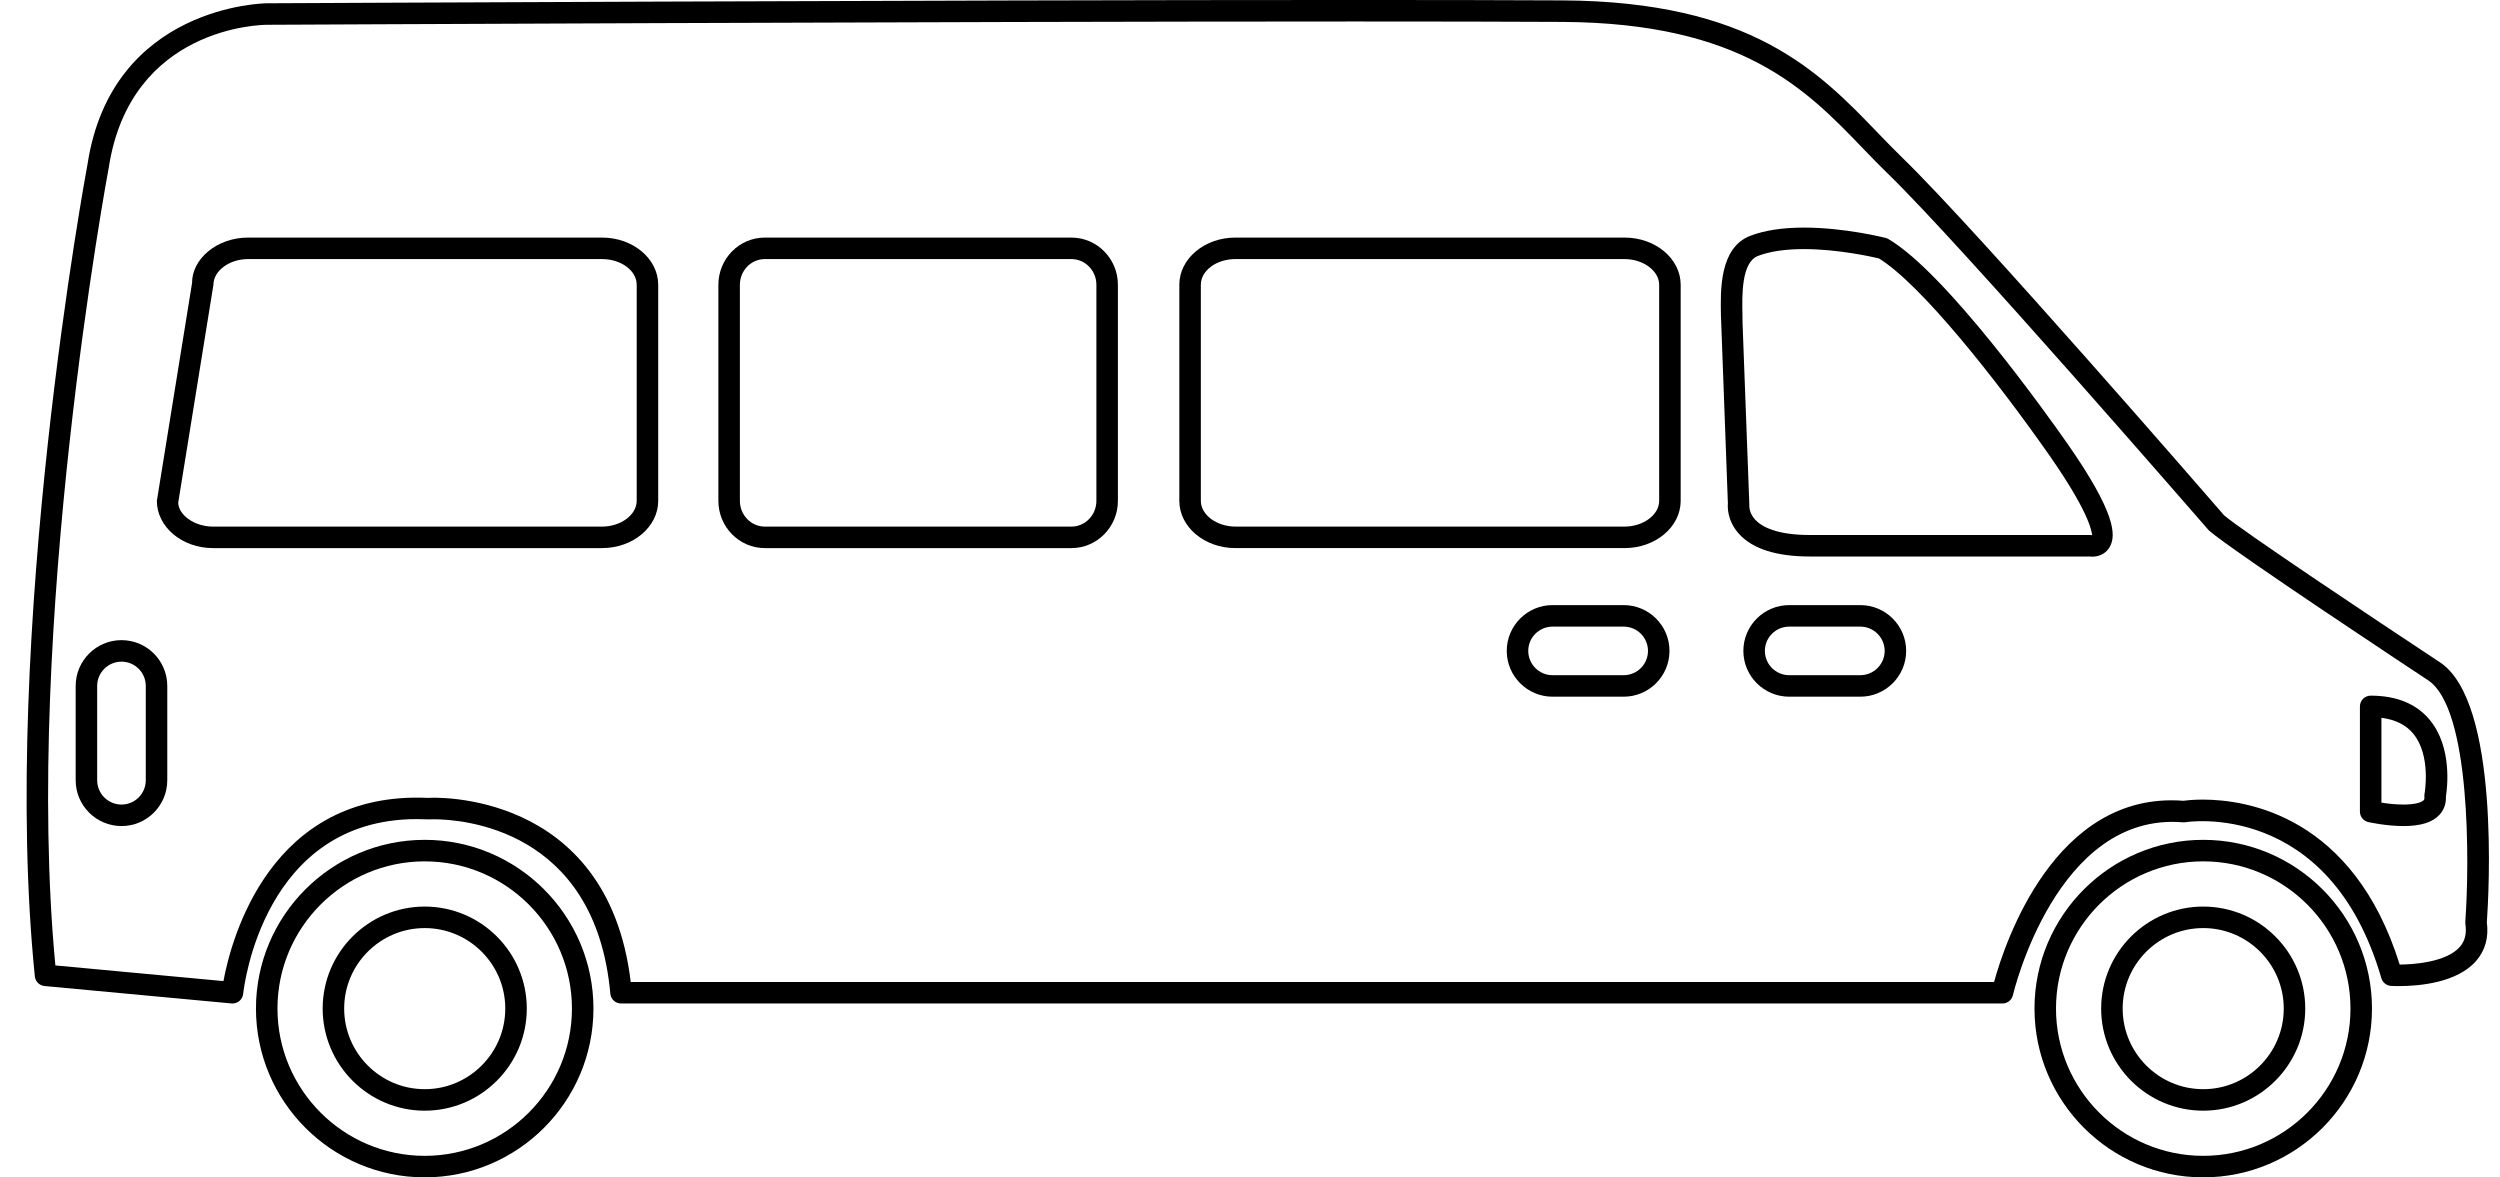
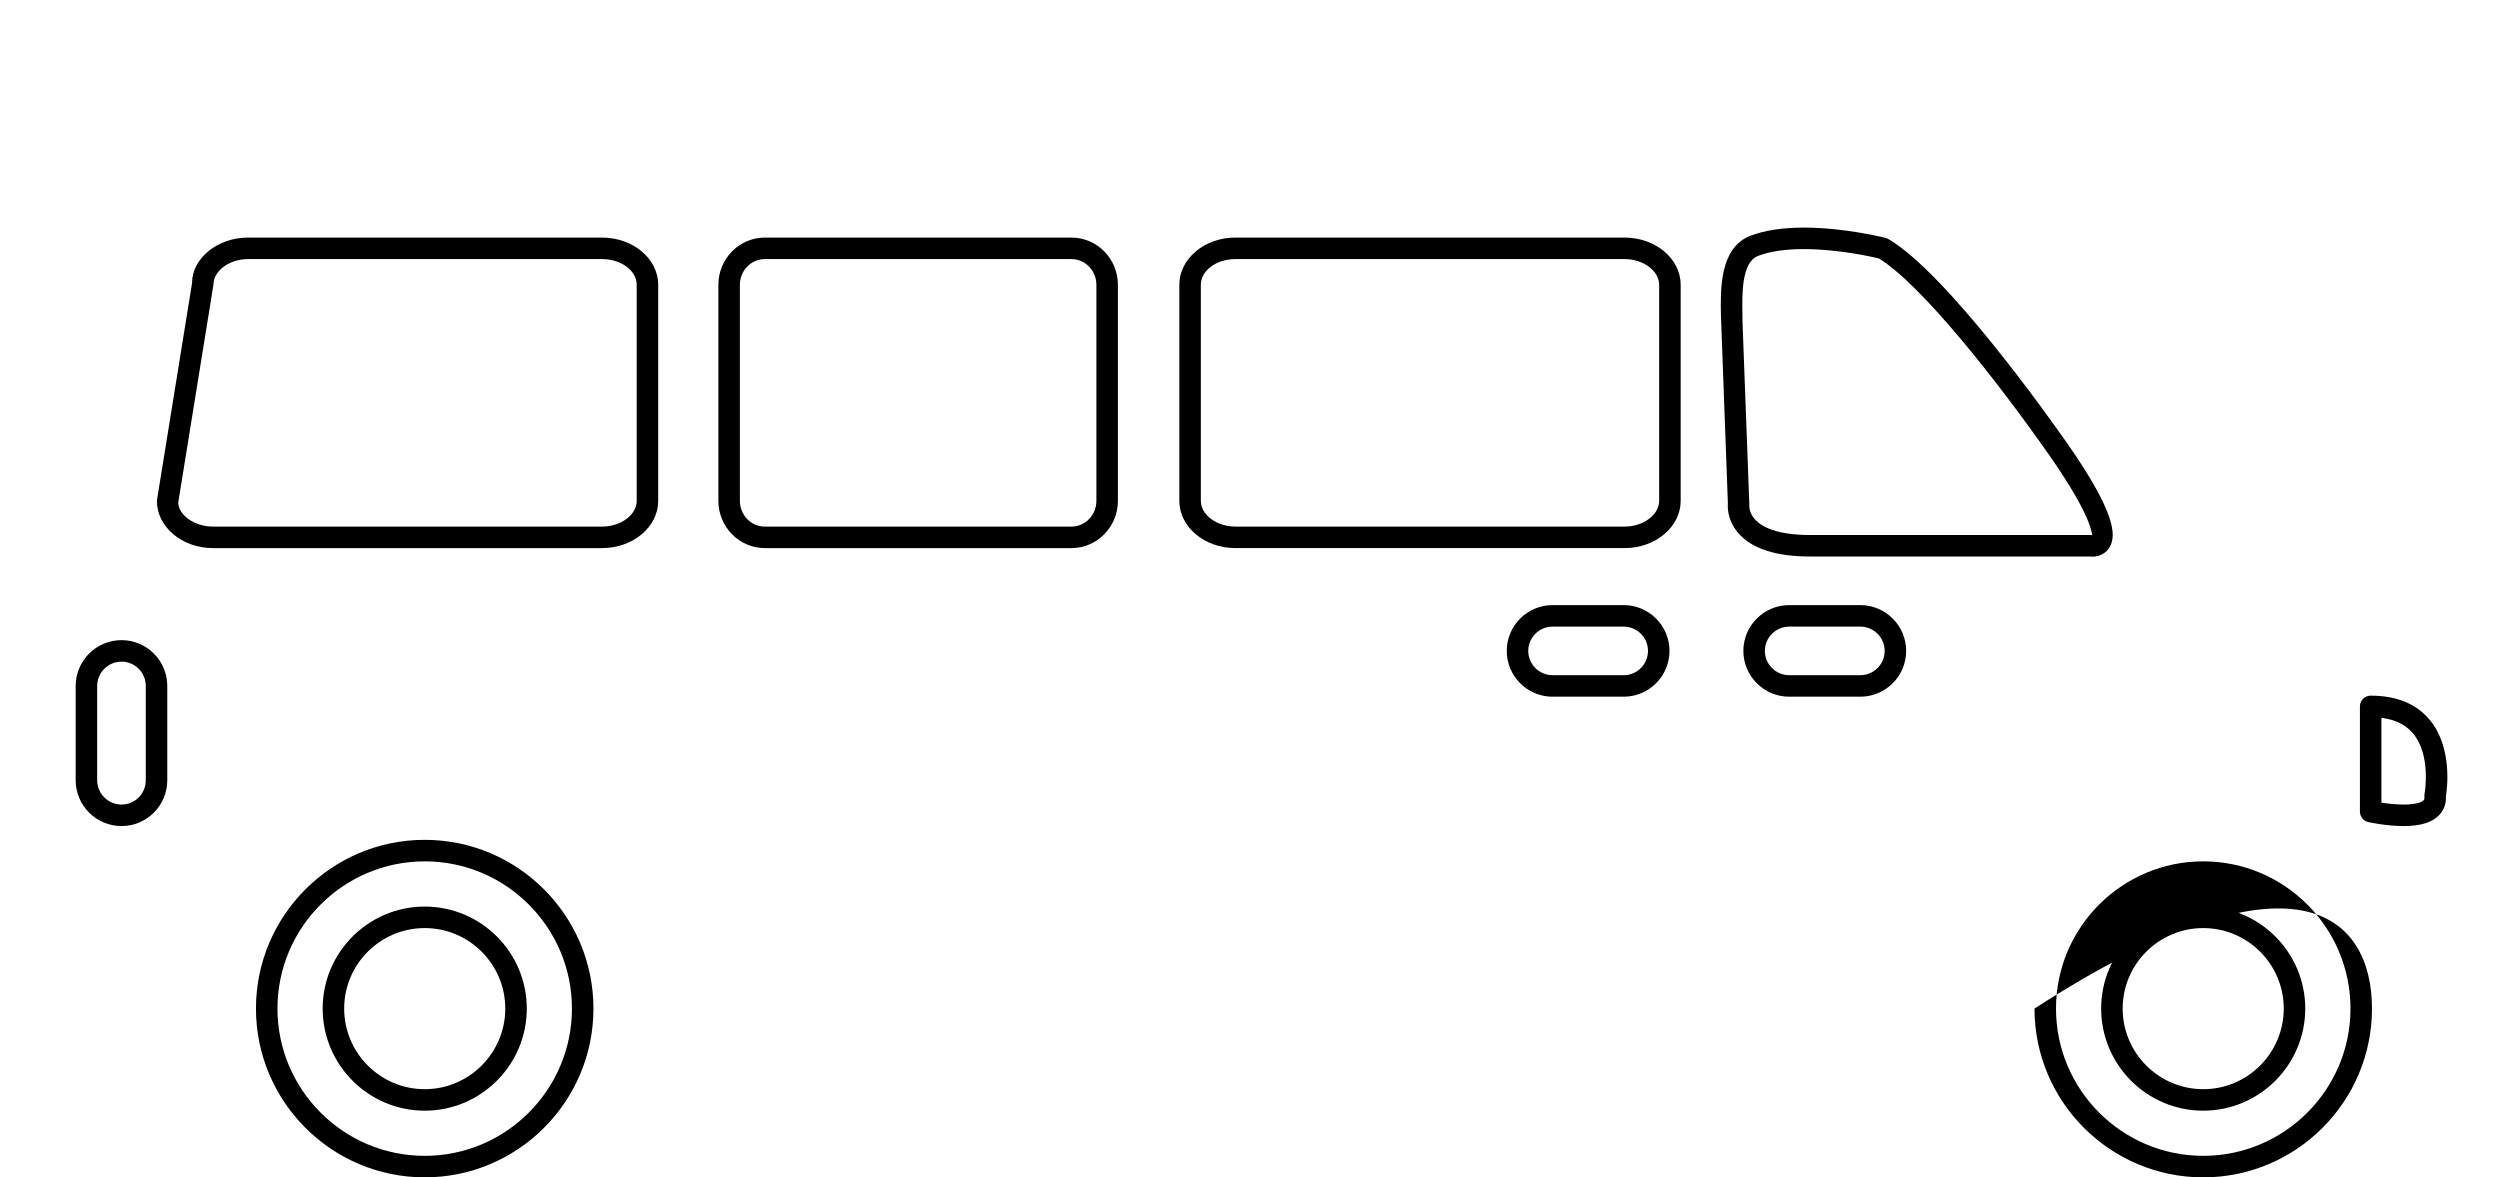
<svg xmlns="http://www.w3.org/2000/svg" fill="#000000" height="1046.8" preserveAspectRatio="xMidYMid meet" version="1" viewBox="312.7 526.0 2222.8 1046.8" width="2222.8" zoomAndPan="magnify">
  <g fill="#000000" id="change1_1">
-     <path d="M 873.496 1399.09 L 2085.68 1399.09 C 2095 1365.027 2139.598 1229.117 2253.977 1237.988 C 2256.527 1237.629 2262.656 1236.938 2271.227 1236.938 C 2310.441 1236.938 2405.004 1251.387 2446.32 1383.629 C 2457.008 1383.539 2487.621 1381.988 2499.941 1367.719 C 2504.391 1362.527 2505.961 1355.988 2504.73 1347.699 C 2504.621 1347.008 2504.605 1346.297 2504.652 1345.605 C 2508.371 1294.418 2509.691 1156.059 2471.629 1130.887 C 2464.566 1126.219 2297.734 1016.066 2276.688 997.66 C 2273.562 994.203 2056.234 743.398 1991.289 680.465 C 1983.715 673.129 1976.281 665.414 1968.688 657.531 C 1918.539 605.43 1861.668 546.379 1701.789 545.484 C 1652.926 545.223 1589.477 545.109 1517.523 545.109 C 1151.094 545.109 555.855 548.004 549.887 548.043 C 544.922 548.059 428.66 549.891 409.387 675.051 C 408.566 679.441 333.355 1083.77 361.938 1384.379 L 511.371 1398.309 C 518.191 1361.43 552.652 1228.719 693.582 1235.43 C 695.691 1235.059 852.906 1227.059 873.496 1399.09 Z M 519.414 1418.219 C 519.113 1418.219 518.816 1418.199 518.516 1418.18 L 352.309 1402.699 C 347.762 1402.27 344.148 1398.68 343.684 1394.148 C 312.734 1089.965 389.762 675.965 390.547 671.816 C 412.293 530.559 548.469 528.922 549.844 528.922 C 555.762 528.875 1151.043 525.984 1517.523 525.984 C 1589.523 525.984 1653.004 526.094 1701.91 526.355 C 1869.848 527.289 1929.676 589.445 1982.469 644.273 C 1989.906 651.984 1997.172 659.551 2004.59 666.719 C 2070.141 730.254 2281.262 973.863 2290.207 984.211 C 2305.34 997.32 2422.488 1075.539 2482.191 1114.938 C 2535.547 1150.227 2525.512 1321.688 2523.801 1345.977 C 2525.559 1359.43 2522.402 1370.93 2514.422 1380.199 C 2497.496 1399.816 2463.852 1402.758 2445.293 1402.758 C 2441.109 1402.758 2438.574 1402.59 2438.574 1402.59 C 2434.559 1402.316 2431.121 1399.578 2430.004 1395.707 C 2383.742 1236.246 2256.168 1256.957 2255.891 1257.039 C 2255.113 1257.168 2254.273 1257.188 2253.48 1257.129 C 2141.105 1247.77 2102.793 1409.199 2102.434 1410.777 C 2101.438 1415.141 2097.582 1418.219 2093.117 1418.219 L 864.887 1418.219 C 859.938 1418.219 855.812 1414.438 855.363 1409.52 C 842.105 1261.906 722.25 1254.438 698.355 1254.438 C 695.711 1254.438 694.172 1254.508 694.012 1254.527 C 689.625 1254.379 686.395 1254.289 683.219 1254.289 C 546.992 1254.289 529.59 1403.309 528.906 1409.66 C 528.383 1414.566 524.25 1418.219 519.414 1418.219" fill="inherit" />
    <path d="M 1916.555 747.473 C 1899.918 747.473 1886.172 749.535 1875.754 753.547 C 1861 759.242 1861.59 788.297 1861.941 805.668 L 1862.035 813.176 L 1868.066 974.508 C 1868.012 975.98 1867.676 982.105 1873.355 988.156 C 1879.133 994.32 1892.258 1001.684 1921.996 1001.684 L 2171.293 1001.684 C 2171.938 1001.684 2172.582 1001.73 2173.203 1001.859 L 2173.016 1001.832 C 2172.234 1001.281 2174.238 987.258 2134.93 930.977 C 2088.258 864.27 2020.844 778.832 1983.23 755.75 C 1976.664 754.199 1946.562 747.473 1916.555 747.473 Z M 2173.016 1020.953 C 2172.664 1020.953 2171.777 1020.883 2170.941 1020.801 L 1921.996 1020.801 C 1892.07 1020.801 1870.785 1013.98 1858.75 1000.543 C 1847.766 988.25 1848.844 975.254 1849.004 973.812 L 1842.812 806.043 C 1842.367 783.688 1841.602 746.25 1868.859 735.695 C 1881.5 730.836 1897.547 728.359 1916.555 728.359 C 1952.781 728.359 1987.781 737.164 1989.262 737.539 C 1990.125 737.77 1990.973 738.105 1991.754 738.562 C 2043.379 768.934 2133.129 895.047 2150.602 920.031 C 2194.258 982.535 2193.949 1001.883 2188.805 1011.762 C 2185.805 1017.512 2179.906 1020.953 2173.016 1020.953" fill="inherit" />
    <path d="M 1411.105 756.363 C 1394.176 756.363 1380.383 766.617 1380.383 779.211 L 1380.383 971.309 C 1380.383 983.727 1394.453 994.199 1411.105 994.199 L 1757.152 994.199 C 1773.816 994.199 1787.895 983.727 1787.895 971.309 L 1787.895 779.211 C 1787.895 766.84 1773.816 756.363 1757.152 756.363 Z M 1757.152 1013.324 L 1411.105 1013.324 C 1383.621 1013.324 1361.262 994.484 1361.262 971.309 L 1361.262 779.211 C 1361.262 756.062 1383.621 737.23 1411.105 737.23 L 1757.152 737.23 C 1784.645 737.23 1807.02 756.062 1807.02 779.211 L 1807.02 971.309 C 1807.02 994.484 1784.645 1013.324 1757.152 1013.324" fill="inherit" />
    <path d="M 533.219 756.359 C 516.543 756.359 502.461 766.84 502.461 779.219 L 471.172 972.84 C 471.293 983.73 485.379 994.211 502.051 994.211 L 848.004 994.211 C 864.699 994.211 878.797 983.73 878.797 971.309 L 878.797 779.219 C 878.797 766.621 864.984 756.359 848.004 756.359 Z M 848.004 1013.328 L 502.051 1013.328 C 474.543 1013.328 452.172 994.488 452.172 971.309 L 483.461 777.691 C 483.34 756.059 505.711 737.238 533.219 737.238 L 848.004 737.238 C 875.527 737.238 897.922 756.059 897.922 779.219 L 897.922 971.309 C 897.922 994.488 875.527 1013.328 848.004 1013.328" fill="inherit" />
    <path d="M 992.695 756.359 C 980.48 756.359 970.547 766.621 970.547 779.219 L 970.547 971.309 C 970.547 983.93 980.48 994.211 992.695 994.211 L 1265.328 994.211 C 1277.57 994.211 1287.531 983.93 1287.531 971.309 L 1287.531 779.219 C 1287.531 766.621 1277.57 756.359 1265.328 756.359 Z M 1265.328 1013.328 L 992.695 1013.328 C 969.938 1013.328 951.426 994.488 951.426 971.309 L 951.426 779.219 C 951.426 756.059 969.938 737.238 992.695 737.238 L 1265.328 737.238 C 1288.121 737.238 1306.648 756.059 1306.648 779.219 L 1306.648 971.309 C 1306.648 994.488 1288.121 1013.328 1265.328 1013.328" fill="inherit" />
    <path d="M 1903.523 1083.137 C 1891.602 1083.137 1881.887 1092.824 1881.887 1104.715 C 1881.887 1116.637 1891.602 1126.328 1903.523 1126.328 L 1966.707 1126.328 C 1978.664 1126.328 1988.395 1116.637 1988.395 1104.715 C 1988.395 1092.824 1978.664 1083.137 1966.707 1083.137 Z M 1966.707 1145.445 L 1903.523 1145.445 C 1881.059 1145.445 1862.758 1127.188 1862.758 1104.715 C 1862.758 1082.277 1881.059 1064.008 1903.523 1064.008 L 1966.707 1064.008 C 1989.207 1064.008 2007.508 1082.277 2007.508 1104.715 C 2007.508 1127.188 1989.207 1145.445 1966.707 1145.445" fill="inherit" />
    <path d="M 1693.121 1083.137 C 1681.203 1083.137 1671.5 1092.828 1671.5 1104.715 C 1671.5 1116.637 1681.203 1126.328 1693.121 1126.328 L 1756.336 1126.328 C 1768.254 1126.328 1777.957 1116.637 1777.957 1104.715 C 1777.957 1092.828 1768.254 1083.137 1756.336 1083.137 Z M 1756.336 1145.449 L 1693.121 1145.449 C 1670.664 1145.449 1652.383 1127.188 1652.383 1104.715 C 1652.383 1082.277 1670.664 1064.008 1693.121 1064.008 L 1756.336 1064.008 C 1778.797 1064.008 1797.074 1082.277 1797.074 1104.715 C 1797.074 1127.188 1778.797 1145.449 1756.336 1145.449" fill="inherit" />
    <path d="M 2430.074 1239.648 C 2435.305 1240.469 2442.586 1241.348 2449.711 1241.348 C 2460.344 1241.348 2465.941 1239.328 2467.652 1237.457 C 2467.914 1237.16 2468.48 1236.547 2468.281 1234.488 C 2468.188 1233.598 2468.234 1232.668 2468.402 1231.789 C 2468.465 1231.445 2474.566 1197.867 2458.293 1178.238 C 2451.852 1170.457 2442.371 1165.766 2430.074 1164.219 Z M 2449.711 1260.469 C 2434.309 1260.469 2419.059 1257.066 2418.418 1256.938 C 2414.059 1255.949 2410.953 1252.066 2410.953 1247.598 L 2410.953 1154.078 C 2410.953 1148.797 2415.234 1144.516 2420.512 1144.516 C 2443.562 1144.516 2461.246 1151.785 2473.082 1166.129 C 2493.168 1190.418 2488.625 1226.609 2487.414 1234.066 C 2487.691 1240.355 2485.762 1245.957 2481.801 1250.328 C 2475.594 1257.148 2465.098 1260.469 2449.711 1260.469" fill="inherit" />
    <path d="M 420.762 1114.289 C 408.816 1114.289 399.098 1123.98 399.098 1135.891 L 399.098 1219.738 C 399.098 1231.66 408.816 1241.352 420.762 1241.352 C 432.648 1241.352 442.312 1231.66 442.312 1219.738 L 442.312 1135.891 C 442.312 1123.98 432.648 1114.289 420.762 1114.289 Z M 420.762 1260.469 C 398.266 1260.469 379.977 1242.211 379.977 1219.738 L 379.977 1135.891 C 379.977 1113.422 398.266 1095.16 420.762 1095.16 C 443.191 1095.16 461.434 1113.422 461.434 1135.891 L 461.434 1219.738 C 461.434 1242.211 443.191 1260.469 420.762 1260.469" fill="inherit" />
-     <path d="M 2271.648 1291.848 C 2199.461 1291.848 2140.73 1350.559 2140.73 1422.738 C 2140.73 1494.93 2199.461 1553.68 2271.648 1553.68 C 2343.824 1553.68 2402.555 1494.93 2402.555 1422.738 C 2402.555 1350.559 2343.824 1291.848 2271.648 1291.848 Z M 2271.648 1572.809 C 2188.91 1572.809 2121.609 1505.488 2121.609 1422.738 C 2121.609 1340.02 2188.91 1272.719 2271.648 1272.719 C 2354.371 1272.719 2421.676 1340.02 2421.676 1422.738 C 2421.676 1505.488 2354.371 1572.809 2271.648 1572.809" fill="inherit" />
+     <path d="M 2271.648 1291.848 C 2199.461 1291.848 2140.73 1350.559 2140.73 1422.738 C 2140.73 1494.93 2199.461 1553.68 2271.648 1553.68 C 2343.824 1553.68 2402.555 1494.93 2402.555 1422.738 C 2402.555 1350.559 2343.824 1291.848 2271.648 1291.848 Z M 2271.648 1572.809 C 2188.91 1572.809 2121.609 1505.488 2121.609 1422.738 C 2354.371 1272.719 2421.676 1340.02 2421.676 1422.738 C 2421.676 1505.488 2354.371 1572.809 2271.648 1572.809" fill="inherit" />
    <path d="M 2271.645 1351.168 C 2232.137 1351.168 2200.008 1383.281 2200.008 1422.738 C 2200.008 1462.25 2232.137 1494.41 2271.645 1494.41 C 2311.109 1494.41 2343.227 1462.25 2343.227 1422.738 C 2343.227 1383.281 2311.109 1351.168 2271.645 1351.168 Z M 2271.645 1513.527 C 2221.586 1513.527 2180.879 1472.801 2180.879 1422.738 C 2180.879 1372.73 2221.586 1332.047 2271.645 1332.047 C 2321.648 1332.047 2362.344 1372.73 2362.344 1422.738 C 2362.344 1472.801 2321.648 1513.527 2271.645 1513.527" fill="inherit" />
    <path d="M 690.332 1291.852 C 618.133 1291.852 559.402 1350.559 559.402 1422.738 C 559.402 1494.93 618.133 1553.68 690.332 1553.68 C 762.508 1553.68 821.223 1494.93 821.223 1422.738 C 821.223 1350.559 762.508 1291.852 690.332 1291.852 Z M 690.332 1572.809 C 607.594 1572.809 540.281 1505.488 540.281 1422.738 C 540.281 1340.02 607.594 1272.719 690.332 1272.719 C 773.051 1272.719 840.348 1340.02 840.348 1422.738 C 840.348 1505.488 773.051 1572.809 690.332 1572.809" fill="inherit" />
    <path d="M 690.332 1351.172 C 650.844 1351.172 618.711 1383.281 618.711 1422.738 C 618.711 1462.25 650.844 1494.41 690.332 1494.41 C 729.82 1494.41 761.949 1462.25 761.949 1422.738 C 761.949 1383.281 729.82 1351.172 690.332 1351.172 Z M 690.332 1513.531 C 640.293 1513.531 599.59 1472.801 599.59 1422.738 C 599.59 1372.73 640.293 1332.051 690.332 1332.051 C 740.371 1332.051 781.074 1372.73 781.074 1422.738 C 781.074 1472.801 740.371 1513.531 690.332 1513.531" fill="inherit" />
  </g>
</svg>